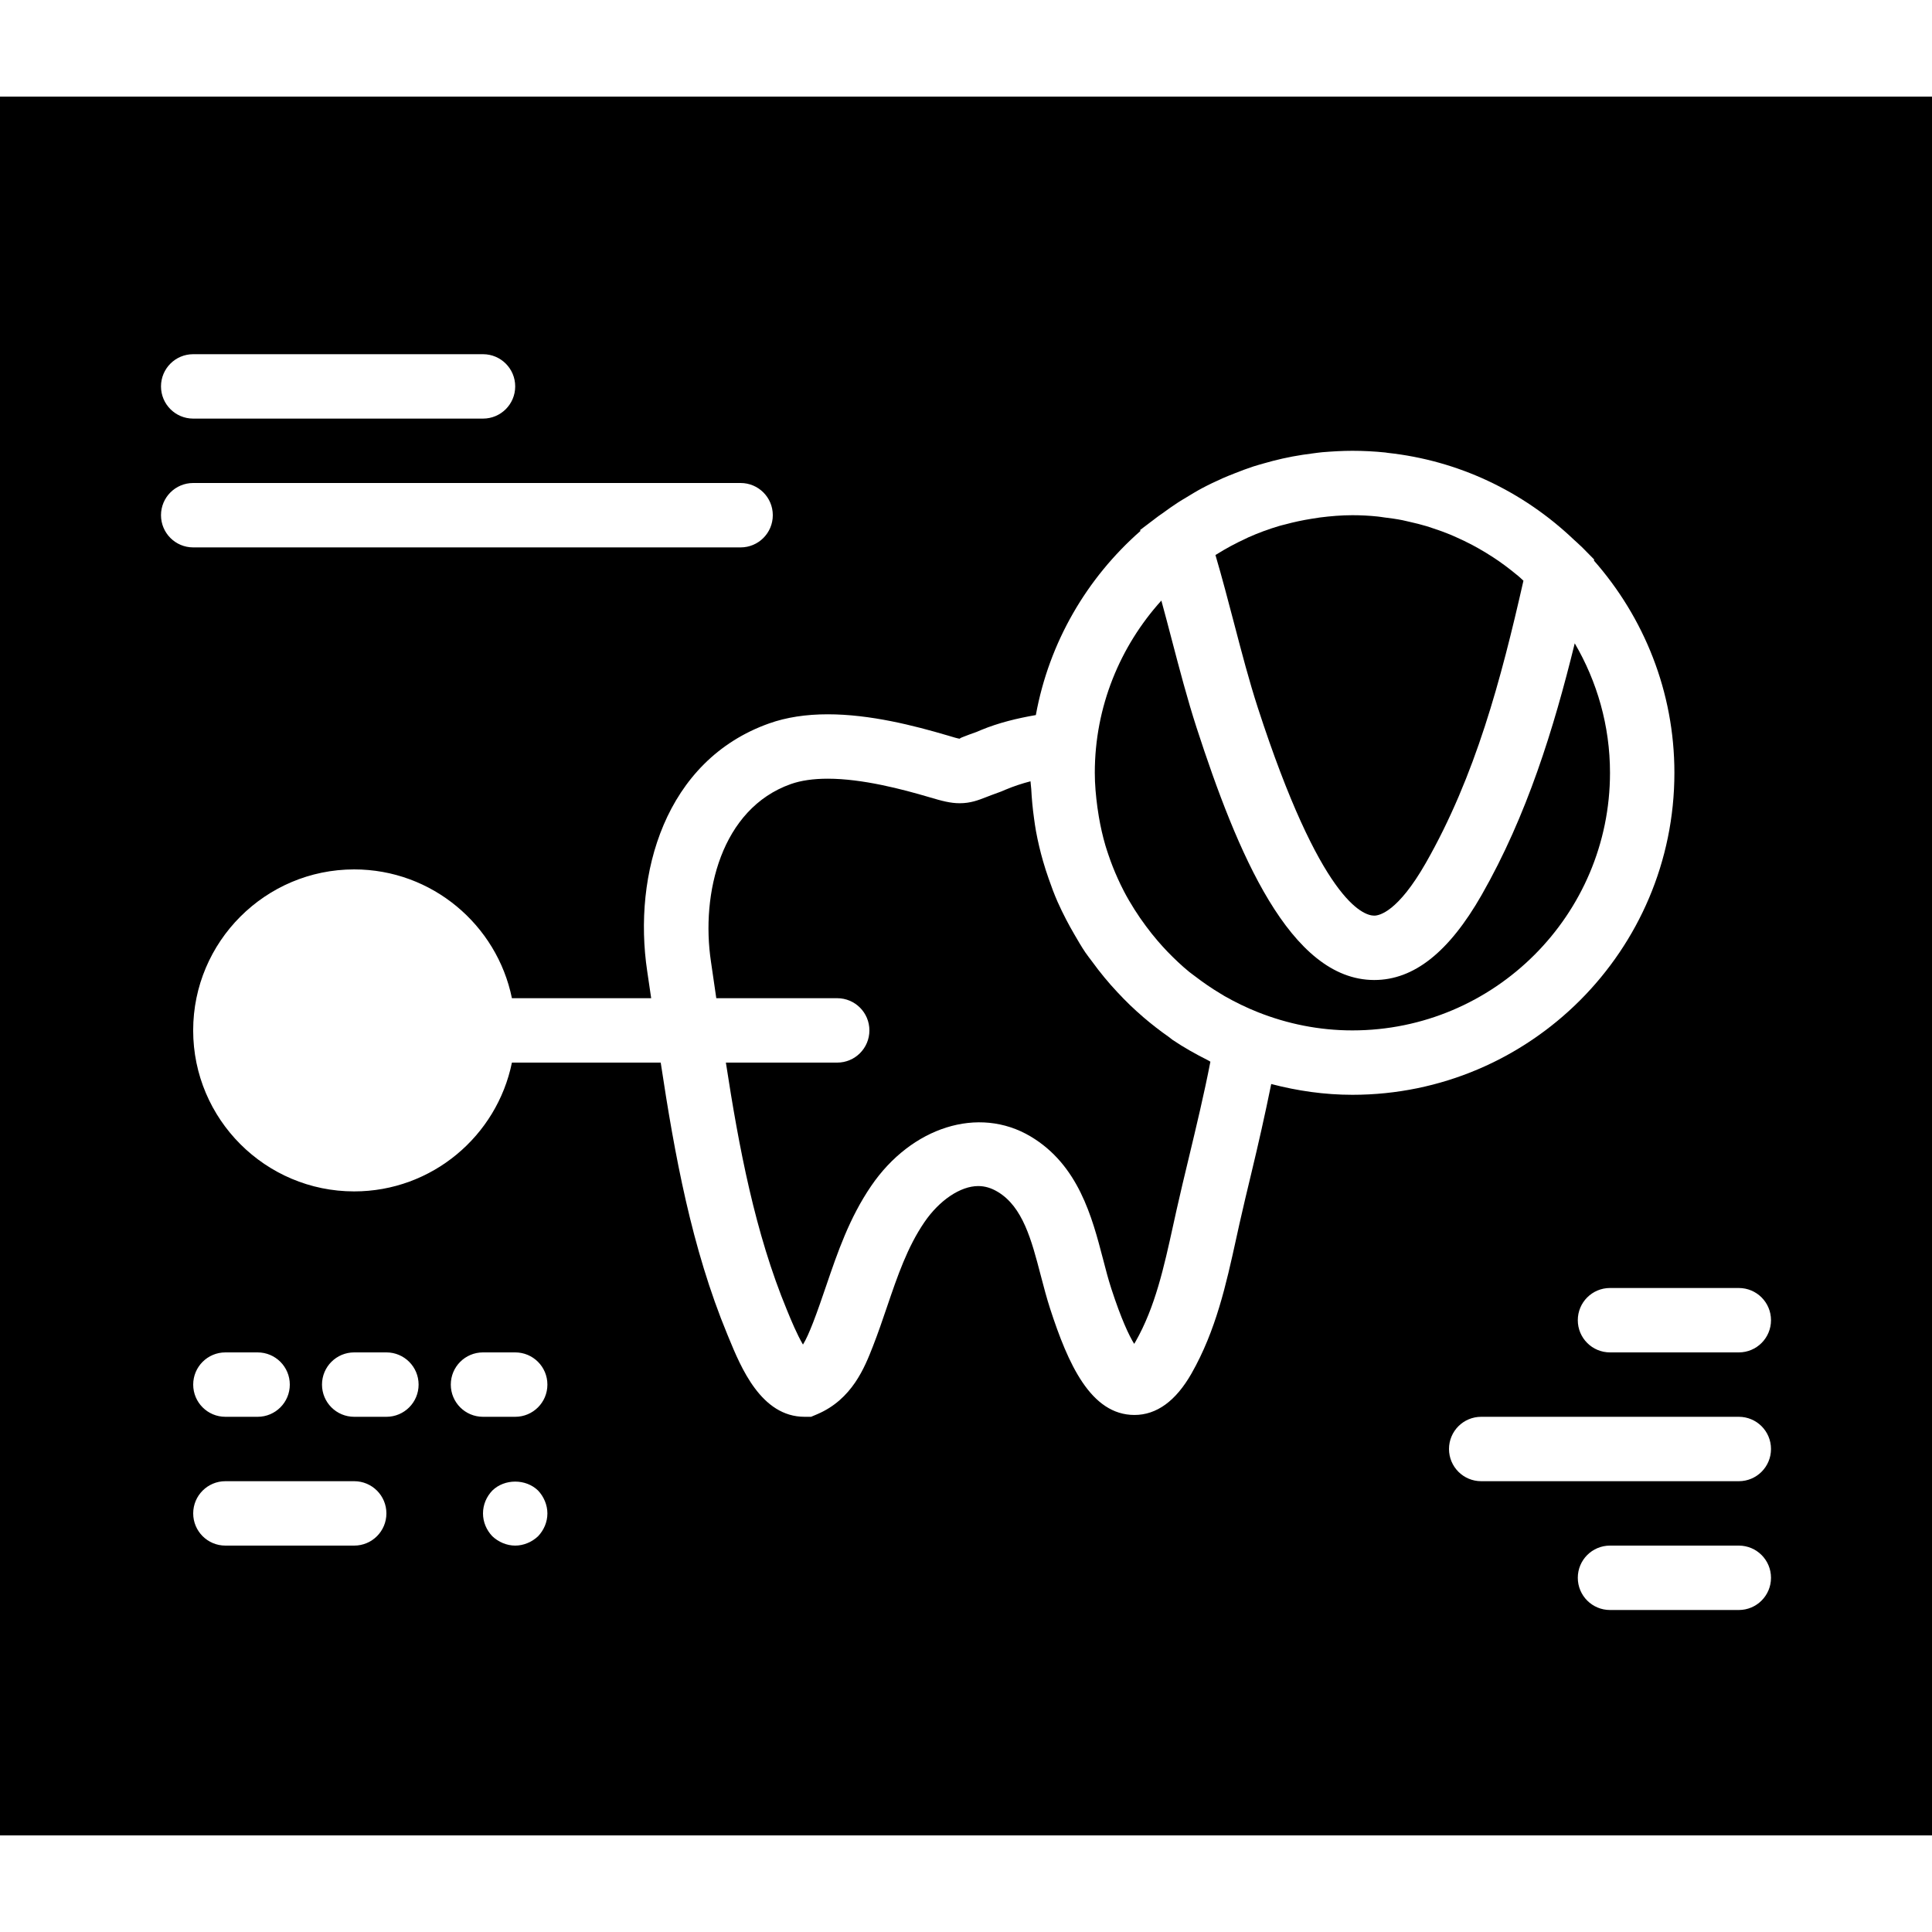
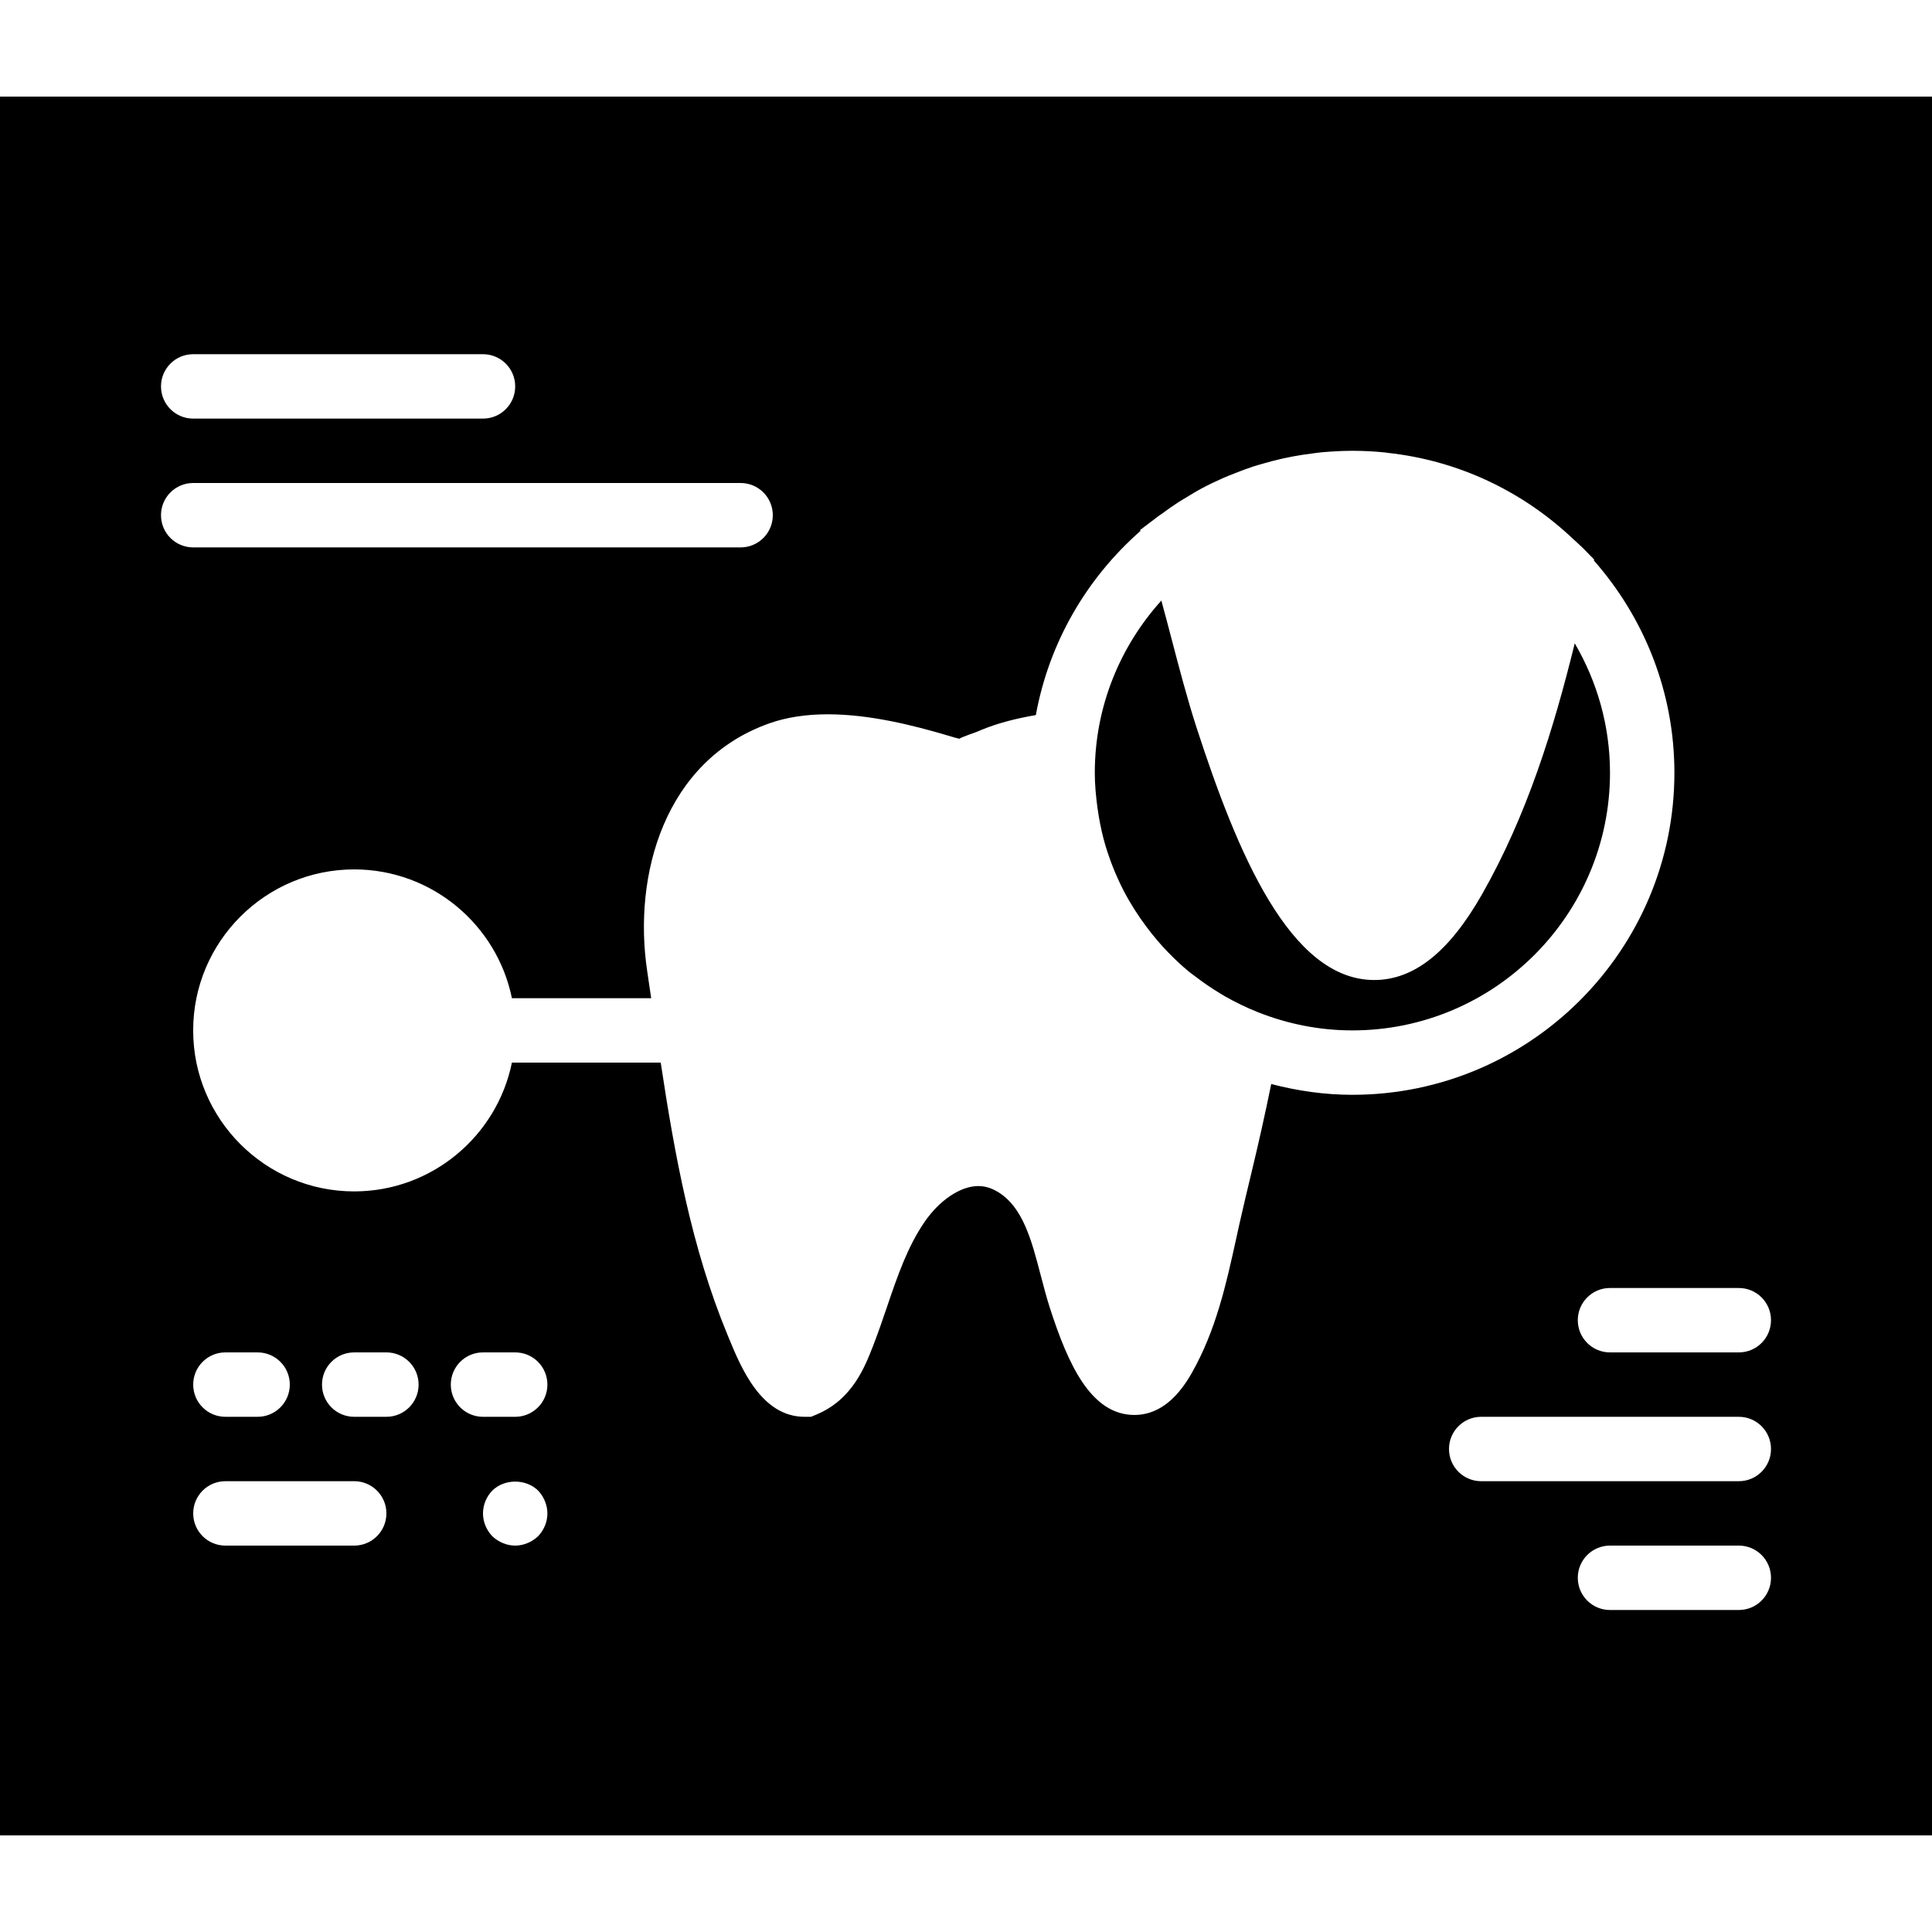
<svg xmlns="http://www.w3.org/2000/svg" version="1.1" id="Capa_1" x="0px" y="0px" viewBox="0 0 60 60" style="enable-background:new 0 0 60 60;" xml:space="preserve">
  <g>
-     <path d="M39.062,21.977c1.946,5.992,3.261,6.459,3.617,6.459c0.156,0,0.734-0.118,1.6-1.634c1.543-2.706,2.335-5.688,3.033-8.768   c-0.047-0.042-0.092-0.087-0.14-0.128c-0.068-0.058-0.138-0.114-0.208-0.169c-0.132-0.105-0.267-0.207-0.405-0.303   c-0.062-0.044-0.125-0.086-0.189-0.127c-0.152-0.099-0.307-0.194-0.466-0.283c-0.059-0.033-0.118-0.066-0.177-0.097   c-0.166-0.088-0.336-0.169-0.509-0.246c-0.059-0.026-0.118-0.053-0.178-0.078c-0.174-0.072-0.353-0.136-0.533-0.195   c-0.065-0.021-0.129-0.044-0.194-0.064c-0.177-0.054-0.359-0.098-0.541-0.139c-0.071-0.016-0.142-0.035-0.214-0.049   c-0.185-0.037-0.373-0.063-0.563-0.086c-0.07-0.009-0.139-0.022-0.21-0.029C42.526,16.014,42.264,16,42,16   c-0.341,0-0.677,0.029-1.01,0.071c-0.091,0.012-0.181,0.027-0.271,0.042c-0.272,0.044-0.54,0.101-0.805,0.173   c-0.06,0.016-0.122,0.029-0.182,0.047c-0.33,0.098-0.653,0.216-0.968,0.357c-0.028,0.012-0.054,0.027-0.082,0.04   c-0.311,0.143-0.614,0.306-0.907,0.49c-0.009,0.006-0.019,0.011-0.028,0.017c0.209,0.709,0.395,1.424,0.578,2.119   C38.566,20.279,38.795,21.152,39.062,21.977z" />
-     <path d="M36.291,32.198c-0.271-0.189-0.531-0.392-0.781-0.606c-0.143-0.122-0.28-0.249-0.415-0.377   c-0.135-0.129-0.264-0.264-0.392-0.4c-0.282-0.3-0.542-0.616-0.783-0.948c-0.071-0.097-0.148-0.19-0.215-0.29   c-0.124-0.184-0.234-0.376-0.346-0.569c-0.086-0.148-0.169-0.297-0.248-0.449c-0.094-0.183-0.185-0.366-0.268-0.555   c-0.103-0.234-0.192-0.474-0.276-0.717c-0.063-0.181-0.123-0.361-0.175-0.546c-0.087-0.303-0.16-0.611-0.218-0.925   c-0.025-0.135-0.043-0.271-0.062-0.407c-0.042-0.298-0.07-0.601-0.086-0.907c-0.004-0.08-0.02-0.157-0.023-0.238   c-0.262,0.068-0.52,0.153-0.766,0.256c-0.113,0.049-0.185,0.079-0.258,0.103c-0.138,0.049-0.253,0.093-0.347,0.13   c-0.255,0.1-0.496,0.192-0.826,0.192c-0.289,0-0.551-0.07-0.947-0.188c-0.837-0.247-2.074-0.574-3.152-0.574   c-0.448,0-0.835,0.056-1.148,0.167c-2.159,0.765-2.799,3.396-2.479,5.518L22.245,31H26c0.553,0,1,0.447,1,1s-0.447,1-1,1h-3.457   c0.406,2.642,0.907,5.295,1.894,7.679l0.045,0.109c0.078,0.19,0.269,0.654,0.455,0.969c0.101-0.163,0.197-0.385,0.312-0.678   c0.147-0.379,0.277-0.762,0.408-1.145c0.354-1.037,0.719-2.109,1.4-3.106c1.247-1.825,3.331-2.498,4.949-1.535   c1.487,0.886,1.909,2.505,2.249,3.806c0.082,0.317,0.163,0.63,0.259,0.924c0.312,0.957,0.55,1.454,0.709,1.712   c0.014-0.021,0.026-0.044,0.041-0.068c0.611-1.073,0.883-2.308,1.17-3.615l0.106-0.48c0.117-0.522,0.246-1.063,0.379-1.613   c0.234-0.978,0.476-1.981,0.671-2.988c-0.026-0.013-0.049-0.03-0.075-0.043c-0.381-0.192-0.753-0.399-1.104-0.637   C36.369,32.26,36.332,32.227,36.291,32.198z" />
    <path d="M34.081,25.074c0.013,0.098,0.028,0.196,0.045,0.293c0.052,0.305,0.12,0.606,0.206,0.899   c0.029,0.097,0.062,0.193,0.094,0.289c0.083,0.248,0.18,0.491,0.287,0.728c0.06,0.132,0.122,0.263,0.189,0.391   c0.102,0.197,0.215,0.388,0.333,0.575c0.111,0.176,0.228,0.345,0.352,0.511c0.119,0.16,0.242,0.317,0.373,0.468   c0.096,0.111,0.195,0.221,0.297,0.327c0.215,0.221,0.438,0.435,0.679,0.631c0.058,0.048,0.122,0.089,0.181,0.136   c0.247,0.189,0.503,0.367,0.773,0.528c0.045,0.027,0.089,0.056,0.135,0.082c0.333,0.189,0.68,0.36,1.045,0.504   C39.979,31.796,40.966,32,42,32c4.411,0,8-3.589,8-8c0-1.466-0.403-2.838-1.095-4.021c-0.652,2.654-1.484,5.349-2.89,7.813   c-1.015,1.777-2.105,2.643-3.336,2.643c0,0,0,0-0.001,0c-2.618-0.001-4.259-3.965-5.519-7.842c-0.285-0.88-0.531-1.822-0.77-2.732   c-0.104-0.399-0.211-0.805-0.322-1.21C34.787,20.07,34,21.943,34,24C34,24.364,34.034,24.721,34.081,25.074z" />
    <path d="M0,3v54h60V3H0z M6,11h9c0.553,0,1,0.447,1,1s-0.447,1-1,1H6c-0.553,0-1-0.447-1-1S5.447,11,6,11z M5,16   c0-0.553,0.447-1,1-1h17c0.553,0,1,0.447,1,1s-0.447,1-1,1H6C5.447,17,5,16.553,5,16z M11,48H7c-0.553,0-1-0.447-1-1s0.447-1,1-1h4   c0.553,0,1,0.447,1,1S11.553,48,11,48z M6,43c0-0.553,0.447-1,1-1h1c0.553,0,1,0.447,1,1s-0.447,1-1,1H7C6.447,44,6,43.553,6,43z    M12,44h-1c-0.553,0-1-0.447-1-1s0.447-1,1-1h1c0.553,0,1,0.447,1,1S12.553,44,12,44z M16.71,47.71C16.52,47.89,16.26,48,16,48   s-0.521-0.11-0.71-0.29C15.109,47.52,15,47.27,15,47c0-0.271,0.109-0.521,0.29-0.71c0.38-0.37,1.04-0.37,1.42,0   C16.89,46.479,17,46.74,17,47C17,47.27,16.89,47.52,16.71,47.71z M16,44h-1c-0.553,0-1-0.447-1-1s0.447-1,1-1h1   c0.553,0,1,0.447,1,1S16.553,44,16,44z M38.864,36.424c-0.13,0.541-0.257,1.07-0.372,1.584l-0.104,0.472   c-0.307,1.396-0.624,2.84-1.386,4.177c-0.487,0.854-1.083,1.286-1.771,1.286c-1.358-0.001-2.062-1.588-2.619-3.302   c-0.107-0.331-0.199-0.681-0.292-1.037c-0.285-1.094-0.555-2.126-1.337-2.592c-0.2-0.12-0.398-0.178-0.604-0.178   c-0.55,0-1.206,0.44-1.671,1.122c-0.528,0.772-0.835,1.671-1.159,2.623c-0.139,0.41-0.279,0.82-0.438,1.227   c-0.257,0.658-0.645,1.652-1.735,2.115L25.189,44h-0.203c-1.346,0-1.977-1.535-2.354-2.452l-0.043-0.104   c-1.111-2.684-1.638-5.583-2.07-8.444h-4.621c-0.465,2.279-2.484,4-4.899,4c-2.757,0-5-2.243-5-5s2.243-5,5-5   c2.414,0,4.434,1.721,4.899,4h4.325l-0.123-0.836c-0.451-3.004,0.545-6.55,3.79-7.699c0.529-0.188,1.14-0.282,1.816-0.282   c1.322,0,2.682,0.351,3.718,0.656c0.193,0.057,0.311,0.096,0.403,0.106c-0.047-0.006,0.007-0.029,0.08-0.058   c0.111-0.043,0.248-0.097,0.426-0.158l0.136-0.058c0.54-0.223,1.118-0.364,1.7-0.464c0.412-2.263,1.586-4.258,3.248-5.717   l-0.01-0.03l0.564-0.428c0.042-0.031,0.086-0.058,0.128-0.089c0.161-0.118,0.324-0.234,0.492-0.343   c0.082-0.053,0.165-0.101,0.248-0.151c0.162-0.098,0.323-0.198,0.491-0.287c0.209-0.111,0.422-0.212,0.637-0.308   c0.125-0.055,0.251-0.105,0.378-0.155c0.193-0.076,0.386-0.15,0.583-0.214c0.102-0.033,0.206-0.061,0.31-0.091   c0.195-0.056,0.39-0.108,0.588-0.152c0.104-0.023,0.209-0.045,0.315-0.065c0.211-0.04,0.424-0.071,0.638-0.098   c0.095-0.012,0.188-0.026,0.283-0.035C41.375,14.019,41.686,14,42,14c0.342,0,0.682,0.018,1.018,0.052   c0.027,0.003,0.053,0.009,0.08,0.012c2.171,0.236,4.181,1.175,5.782,2.698c0.066,0.062,0.136,0.12,0.2,0.184   c0.015,0.015,0.031,0.027,0.046,0.042l0.382,0.388l-0.007,0.033C51.051,19.171,52,21.474,52,24c0,5.514-4.486,10-10,10   c-0.872,0-1.714-0.124-2.521-0.335C39.289,34.602,39.08,35.527,38.864,36.424z M54,50h-4c-0.553,0-1-0.447-1-1s0.447-1,1-1h4   c0.553,0,1,0.447,1,1S54.553,50,54,50z M54,46h-8c-0.553,0-1-0.447-1-1s0.447-1,1-1h8c0.553,0,1,0.447,1,1S54.553,46,54,46z M54,42   h-4c-0.553,0-1-0.447-1-1s0.447-1,1-1h4c0.553,0,1,0.447,1,1S54.553,42,54,42z" />
  </g>
  <g>
</g>
  <g>
</g>
  <g>
</g>
  <g>
</g>
  <g>
</g>
  <g>
</g>
  <g>
</g>
  <g>
</g>
  <g>
</g>
  <g>
</g>
  <g>
</g>
  <g>
</g>
  <g>
</g>
  <g>
</g>
  <g>
</g>
</svg>